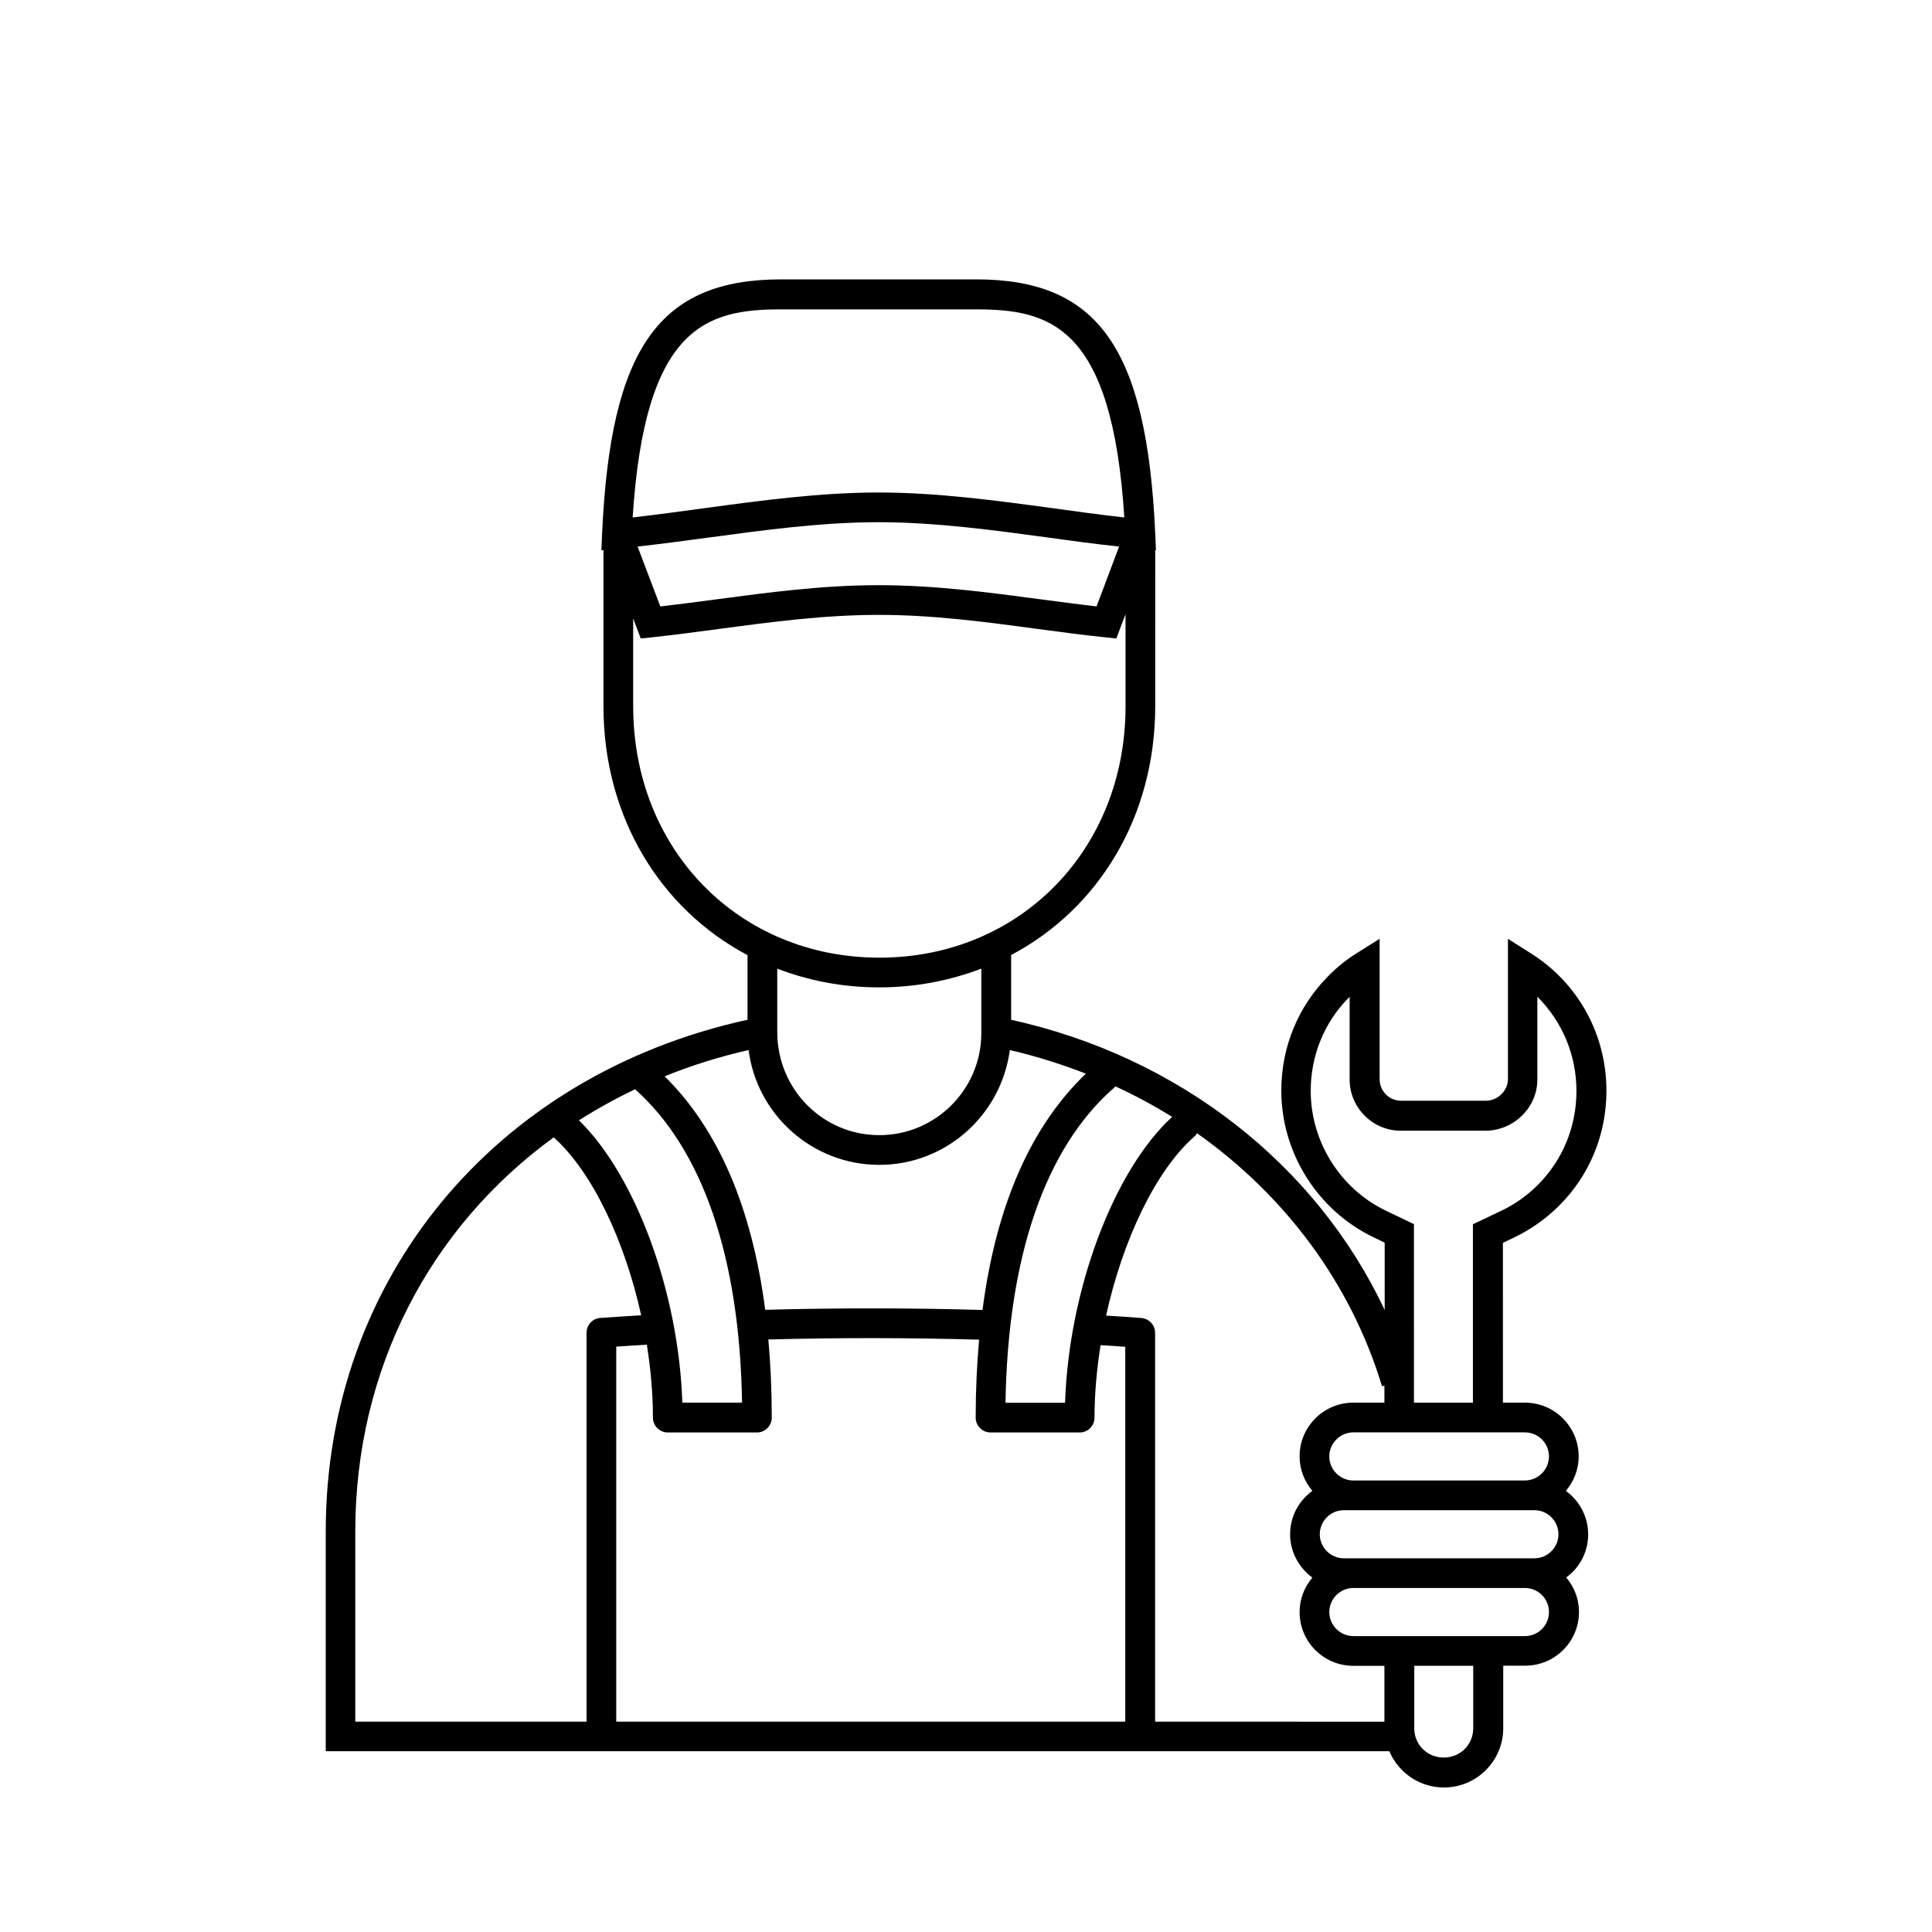
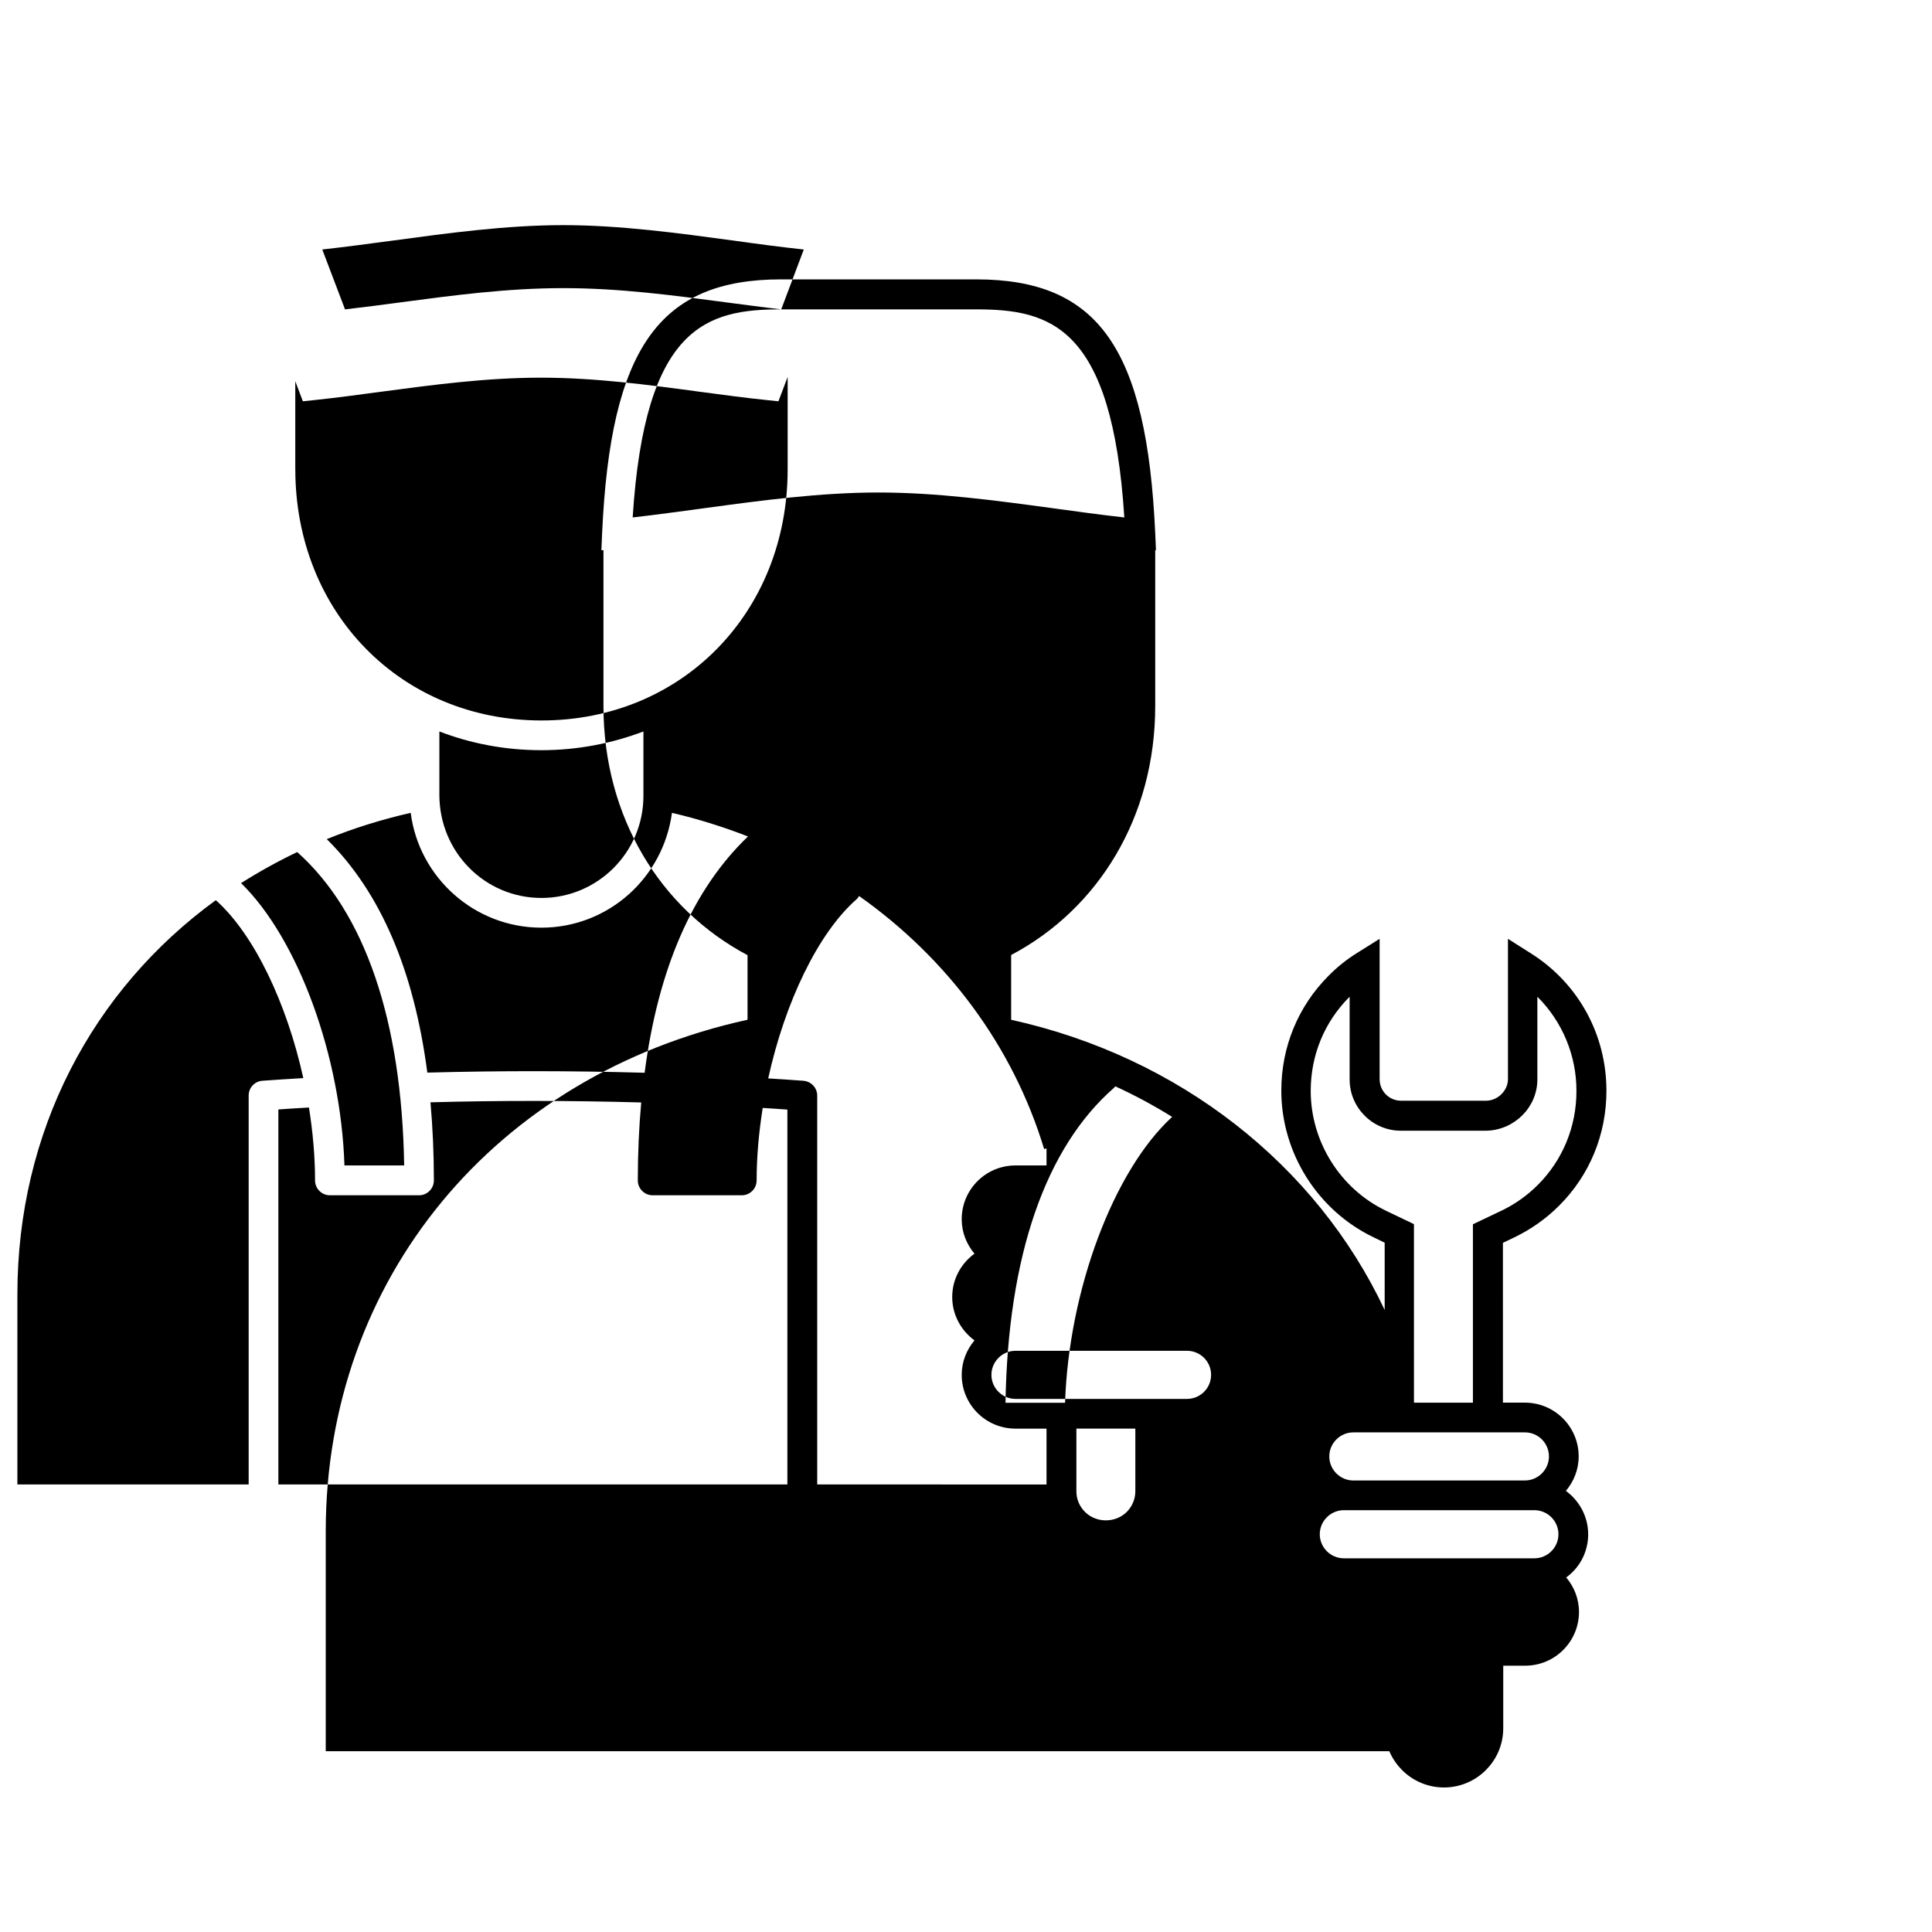
<svg xmlns="http://www.w3.org/2000/svg" fill="#000000" width="800px" height="800px" version="1.1" viewBox="144 144 512 512">
-   <path d="m564.88 550.59c0-4.723-2.363-8.895-5.902-11.492 2.086-2.481 3.387-5.629 3.387-9.133 0-7.871-6.375-14.25-14.25-14.25h-5.824l-0.004-42.348 2.953-1.418c4.426-2.109 8.457-4.957 11.926-8.422 8.109-8.07 12.555-18.895 12.555-30.465 0-14.918-7.477-28.535-20.074-36.449l-6.023-3.816v37.195c0 2.992-2.637 5.629-5.668 5.707h-22.672c-3.148 0-5.668-2.559-5.668-5.707v-37.195l-6.023 3.777c-2.715 1.691-5.234 3.699-7.477 5.984-8.109 8.109-12.555 18.895-12.555 30.465 0 16.492 9.605 31.762 24.48 38.887l2.914 1.418v17.832c-18.145-38.535-54.516-67.109-98.992-76.91v-17.16c23.105-12.203 38.18-36.566 38.18-65.969l0.004-41.332 0.195 0.039-0.195-4.527c-2.242-49.043-15.113-67.266-47.469-67.266h-51.641c-32.355 0-45.227 18.223-47.469 67.266l-0.195 4.527 0.551-0.039v41.367c0 29.363 15.074 53.727 38.18 65.969v17.121c-66.992 14.68-111.78 68.762-111.78 135.59v58.254h281.86c0.789 1.852 1.93 3.543 3.387 5h-0.004c2.941 2.953 6.934 4.609 11.102 4.609 4.164 0 8.16-1.656 11.098-4.609 2.953-2.953 4.606-6.887 4.606-11.098v-16.57h5.824c7.871 0 14.25-6.375 14.25-14.25 0-3.504-1.301-6.652-3.387-9.133 3.504-2.519 5.824-6.691 5.824-11.453zm-14.25-6.375c3.504 0 6.375 2.875 6.375 6.375 0 3.504-2.875 6.375-6.375 6.375h-50.5c-3.504 0-6.375-2.875-6.375-6.375 0-3.504 2.875-6.375 6.375-6.375zm3.856-14.25c0 3.504-2.875 6.375-6.375 6.375l-45.461 0.004c-3.504 0-6.375-2.875-6.375-6.375 0-3.504 2.875-6.375 6.375-6.375h45.461c3.543 0 6.375 2.875 6.375 6.375zm-63.133-96.863c0-9.445 3.621-18.262 10.234-24.875l0.078-0.078v21.922c0 7.477 6.102 13.578 13.539 13.578h22.75c7.438-0.195 13.461-6.258 13.461-13.578v-21.922l0.004-0.004c6.652 6.613 10.379 15.613 10.352 24.996 0 9.445-3.621 18.262-10.234 24.875-2.832 2.832-6.102 5.156-9.762 6.887l-7.438 3.543v47.273h-15.625l-0.004-47.312-7.398-3.543c-12.082-5.785-19.957-18.262-19.957-31.762zm-52.074-0.867c0.117-0.117 0.156-0.234 0.277-0.355 5.234 2.402 10.273 5.117 15.074 8.109-15.586 14.289-27.395 46.012-28.379 75.77h-15.785c0.629-38.809 10.547-67.621 28.812-83.523zm-88.246-206.25h51.602c19.602 0 36.094 4.25 39.32 55.145-6.297-0.707-12.676-1.574-18.895-2.441-15.113-2.047-30.742-4.172-46.25-4.172-15.547 0-31.172 2.125-46.25 4.172-6.219 0.828-12.594 1.73-18.895 2.441 3.227-50.895 19.758-55.145 39.359-55.145zm89.543 62.859-5.984 15.863c-4.801-0.551-9.645-1.219-14.562-1.852-13.895-1.852-28.262-3.777-43.18-3.777-14.957 0-29.285 1.93-43.18 3.777-4.961 0.668-9.84 1.301-14.68 1.852l-6.023-15.863c6.258-0.707 12.516-1.535 18.656-2.363 14.84-2.008 30.188-4.094 45.184-4.094 14.996 0 30.348 2.086 45.184 4.094 6.102 0.867 12.359 1.691 18.578 2.363zm-128.78 42.348v-23.301l2.008 5.312 3.031-0.316c5.863-0.629 11.848-1.418 17.91-2.242 13.617-1.812 27.711-3.699 42.117-3.699s28.496 1.891 42.156 3.738c6.023 0.789 11.965 1.613 17.789 2.203l3.031 0.316 2.441-6.453v24.48c0 37.941-28.023 66.559-65.219 66.559-37.234 0-65.258-28.613-65.258-66.598zm92.262 69.512v17.082c0 14.918-12.121 27.039-27.039 27.039s-27.039-12.121-27.039-27.355v-16.766c8.305 3.188 17.359 4.961 27.039 4.961 9.645 0 18.734-1.812 27.039-4.961zm-61.676 21.57c2.203 17.121 16.887 30.426 34.637 30.426 17.633 0 32.273-13.145 34.598-30.426 6.965 1.613 13.656 3.738 20.152 6.258-14.641 14.012-23.812 35.031-27.395 62.621h-0.004c-19.191-0.543-38.391-0.559-57.582-0.039-3.543-27.117-12.438-47.863-26.648-61.875 7.047-2.875 14.484-5.195 22.238-6.965zm-30.07 10.391c17.949 16.02 27.711 44.633 28.34 83.051h-15.828c-0.945-29.125-12.32-60.102-27.395-74.824 4.723-2.992 9.684-5.746 14.879-8.227zm-12.871 64.551v103.04h-61.289v-50.383c0-43.098 19.797-80.609 52.586-104.46 10.156 9.055 18.812 27.316 23.184 47.152-3.66 0.234-7.281 0.434-10.863 0.707-2.047 0.156-3.621 1.852-3.621 3.938zm142.8 103.04h-134.93v-99.383c2.676-0.195 5.391-0.355 8.109-0.512 1.023 6.453 1.613 12.988 1.613 19.324 0 2.164 1.77 3.938 3.938 3.938h23.617c2.164 0 3.938-1.77 3.938-3.938 0-7.242-0.316-14.129-0.906-20.703 18.5-0.512 37.352-0.473 55.852 0.039-0.59 6.574-0.906 13.422-0.906 20.664 0 2.164 1.77 3.938 3.938 3.938h23.617c2.164 0 3.938-1.77 3.938-3.938 0-6.297 0.59-12.793 1.613-19.207 2.203 0.117 4.367 0.277 6.535 0.434v99.344zm4.211-106.98c-3.07-0.234-6.18-0.434-9.328-0.629 4.41-20.074 13.188-38.535 23.457-47.508 0.277-0.234 0.434-0.551 0.629-0.828 23.301 16.453 40.777 39.754 49.043 67.07l0.629-0.195v4.527h-8.227c-7.871 0-14.25 6.375-14.25 14.25 0 3.504 1.301 6.652 3.387 9.133-3.582 2.598-5.902 6.769-5.902 11.492s2.363 8.895 5.902 11.492c-2.086 2.481-3.387 5.629-3.387 9.133 0 7.871 6.375 14.25 14.25 14.25h8.227v14.801l-60.77-0.008v-103.04c0-2.086-1.613-3.777-3.66-3.938zm87.969 108.75c0 2.086-0.828 4.055-2.281 5.512-2.953 2.953-8.07 2.992-11.059 0l-0.004-0.004c-1.473-1.453-2.297-3.441-2.281-5.508v-16.57h15.625zm13.699-24.441-45.465-0.004c-3.504 0-6.375-2.875-6.375-6.375 0-3.504 2.875-6.375 6.375-6.375h45.461c3.523 0 6.379 2.856 6.379 6.375 0 3.523-2.856 6.375-6.379 6.375z" />
+   <path d="m564.88 550.59c0-4.723-2.363-8.895-5.902-11.492 2.086-2.481 3.387-5.629 3.387-9.133 0-7.871-6.375-14.25-14.25-14.25h-5.824l-0.004-42.348 2.953-1.418c4.426-2.109 8.457-4.957 11.926-8.422 8.109-8.07 12.555-18.895 12.555-30.465 0-14.918-7.477-28.535-20.074-36.449l-6.023-3.816v37.195c0 2.992-2.637 5.629-5.668 5.707h-22.672c-3.148 0-5.668-2.559-5.668-5.707v-37.195l-6.023 3.777c-2.715 1.691-5.234 3.699-7.477 5.984-8.109 8.109-12.555 18.895-12.555 30.465 0 16.492 9.605 31.762 24.48 38.887l2.914 1.418v17.832c-18.145-38.535-54.516-67.109-98.992-76.91v-17.16c23.105-12.203 38.18-36.566 38.18-65.969l0.004-41.332 0.195 0.039-0.195-4.527c-2.242-49.043-15.113-67.266-47.469-67.266h-51.641c-32.355 0-45.227 18.223-47.469 67.266l-0.195 4.527 0.551-0.039v41.367c0 29.363 15.074 53.727 38.18 65.969v17.121c-66.992 14.68-111.78 68.762-111.78 135.59v58.254h281.86c0.789 1.852 1.93 3.543 3.387 5h-0.004c2.941 2.953 6.934 4.609 11.102 4.609 4.164 0 8.16-1.656 11.098-4.609 2.953-2.953 4.606-6.887 4.606-11.098v-16.57h5.824c7.871 0 14.25-6.375 14.25-14.25 0-3.504-1.301-6.652-3.387-9.133 3.504-2.519 5.824-6.691 5.824-11.453zm-14.25-6.375c3.504 0 6.375 2.875 6.375 6.375 0 3.504-2.875 6.375-6.375 6.375h-50.5c-3.504 0-6.375-2.875-6.375-6.375 0-3.504 2.875-6.375 6.375-6.375zm3.856-14.25c0 3.504-2.875 6.375-6.375 6.375l-45.461 0.004c-3.504 0-6.375-2.875-6.375-6.375 0-3.504 2.875-6.375 6.375-6.375h45.461c3.543 0 6.375 2.875 6.375 6.375zm-63.133-96.863c0-9.445 3.621-18.262 10.234-24.875l0.078-0.078v21.922c0 7.477 6.102 13.578 13.539 13.578h22.75c7.438-0.195 13.461-6.258 13.461-13.578v-21.922l0.004-0.004c6.652 6.613 10.379 15.613 10.352 24.996 0 9.445-3.621 18.262-10.234 24.875-2.832 2.832-6.102 5.156-9.762 6.887l-7.438 3.543v47.273h-15.625l-0.004-47.312-7.398-3.543c-12.082-5.785-19.957-18.262-19.957-31.762zm-52.074-0.867c0.117-0.117 0.156-0.234 0.277-0.355 5.234 2.402 10.273 5.117 15.074 8.109-15.586 14.289-27.395 46.012-28.379 75.77h-15.785c0.629-38.809 10.547-67.621 28.812-83.523zm-88.246-206.25h51.602c19.602 0 36.094 4.25 39.32 55.145-6.297-0.707-12.676-1.574-18.895-2.441-15.113-2.047-30.742-4.172-46.25-4.172-15.547 0-31.172 2.125-46.25 4.172-6.219 0.828-12.594 1.73-18.895 2.441 3.227-50.895 19.758-55.145 39.359-55.145zc-4.801-0.551-9.645-1.219-14.562-1.852-13.895-1.852-28.262-3.777-43.18-3.777-14.957 0-29.285 1.93-43.18 3.777-4.961 0.668-9.84 1.301-14.68 1.852l-6.023-15.863c6.258-0.707 12.516-1.535 18.656-2.363 14.84-2.008 30.188-4.094 45.184-4.094 14.996 0 30.348 2.086 45.184 4.094 6.102 0.867 12.359 1.691 18.578 2.363zm-128.78 42.348v-23.301l2.008 5.312 3.031-0.316c5.863-0.629 11.848-1.418 17.91-2.242 13.617-1.812 27.711-3.699 42.117-3.699s28.496 1.891 42.156 3.738c6.023 0.789 11.965 1.613 17.789 2.203l3.031 0.316 2.441-6.453v24.48c0 37.941-28.023 66.559-65.219 66.559-37.234 0-65.258-28.613-65.258-66.598zm92.262 69.512v17.082c0 14.918-12.121 27.039-27.039 27.039s-27.039-12.121-27.039-27.355v-16.766c8.305 3.188 17.359 4.961 27.039 4.961 9.645 0 18.734-1.812 27.039-4.961zm-61.676 21.57c2.203 17.121 16.887 30.426 34.637 30.426 17.633 0 32.273-13.145 34.598-30.426 6.965 1.613 13.656 3.738 20.152 6.258-14.641 14.012-23.812 35.031-27.395 62.621h-0.004c-19.191-0.543-38.391-0.559-57.582-0.039-3.543-27.117-12.438-47.863-26.648-61.875 7.047-2.875 14.484-5.195 22.238-6.965zm-30.07 10.391c17.949 16.02 27.711 44.633 28.34 83.051h-15.828c-0.945-29.125-12.32-60.102-27.395-74.824 4.723-2.992 9.684-5.746 14.879-8.227zm-12.871 64.551v103.04h-61.289v-50.383c0-43.098 19.797-80.609 52.586-104.46 10.156 9.055 18.812 27.316 23.184 47.152-3.66 0.234-7.281 0.434-10.863 0.707-2.047 0.156-3.621 1.852-3.621 3.938zm142.8 103.04h-134.93v-99.383c2.676-0.195 5.391-0.355 8.109-0.512 1.023 6.453 1.613 12.988 1.613 19.324 0 2.164 1.77 3.938 3.938 3.938h23.617c2.164 0 3.938-1.77 3.938-3.938 0-7.242-0.316-14.129-0.906-20.703 18.5-0.512 37.352-0.473 55.852 0.039-0.59 6.574-0.906 13.422-0.906 20.664 0 2.164 1.77 3.938 3.938 3.938h23.617c2.164 0 3.938-1.77 3.938-3.938 0-6.297 0.59-12.793 1.613-19.207 2.203 0.117 4.367 0.277 6.535 0.434v99.344zm4.211-106.98c-3.07-0.234-6.18-0.434-9.328-0.629 4.41-20.074 13.188-38.535 23.457-47.508 0.277-0.234 0.434-0.551 0.629-0.828 23.301 16.453 40.777 39.754 49.043 67.07l0.629-0.195v4.527h-8.227c-7.871 0-14.25 6.375-14.25 14.25 0 3.504 1.301 6.652 3.387 9.133-3.582 2.598-5.902 6.769-5.902 11.492s2.363 8.895 5.902 11.492c-2.086 2.481-3.387 5.629-3.387 9.133 0 7.871 6.375 14.25 14.25 14.25h8.227v14.801l-60.77-0.008v-103.04c0-2.086-1.613-3.777-3.66-3.938zm87.969 108.75c0 2.086-0.828 4.055-2.281 5.512-2.953 2.953-8.07 2.992-11.059 0l-0.004-0.004c-1.473-1.453-2.297-3.441-2.281-5.508v-16.57h15.625zm13.699-24.441-45.465-0.004c-3.504 0-6.375-2.875-6.375-6.375 0-3.504 2.875-6.375 6.375-6.375h45.461c3.523 0 6.379 2.856 6.379 6.375 0 3.523-2.856 6.375-6.379 6.375z" />
</svg>